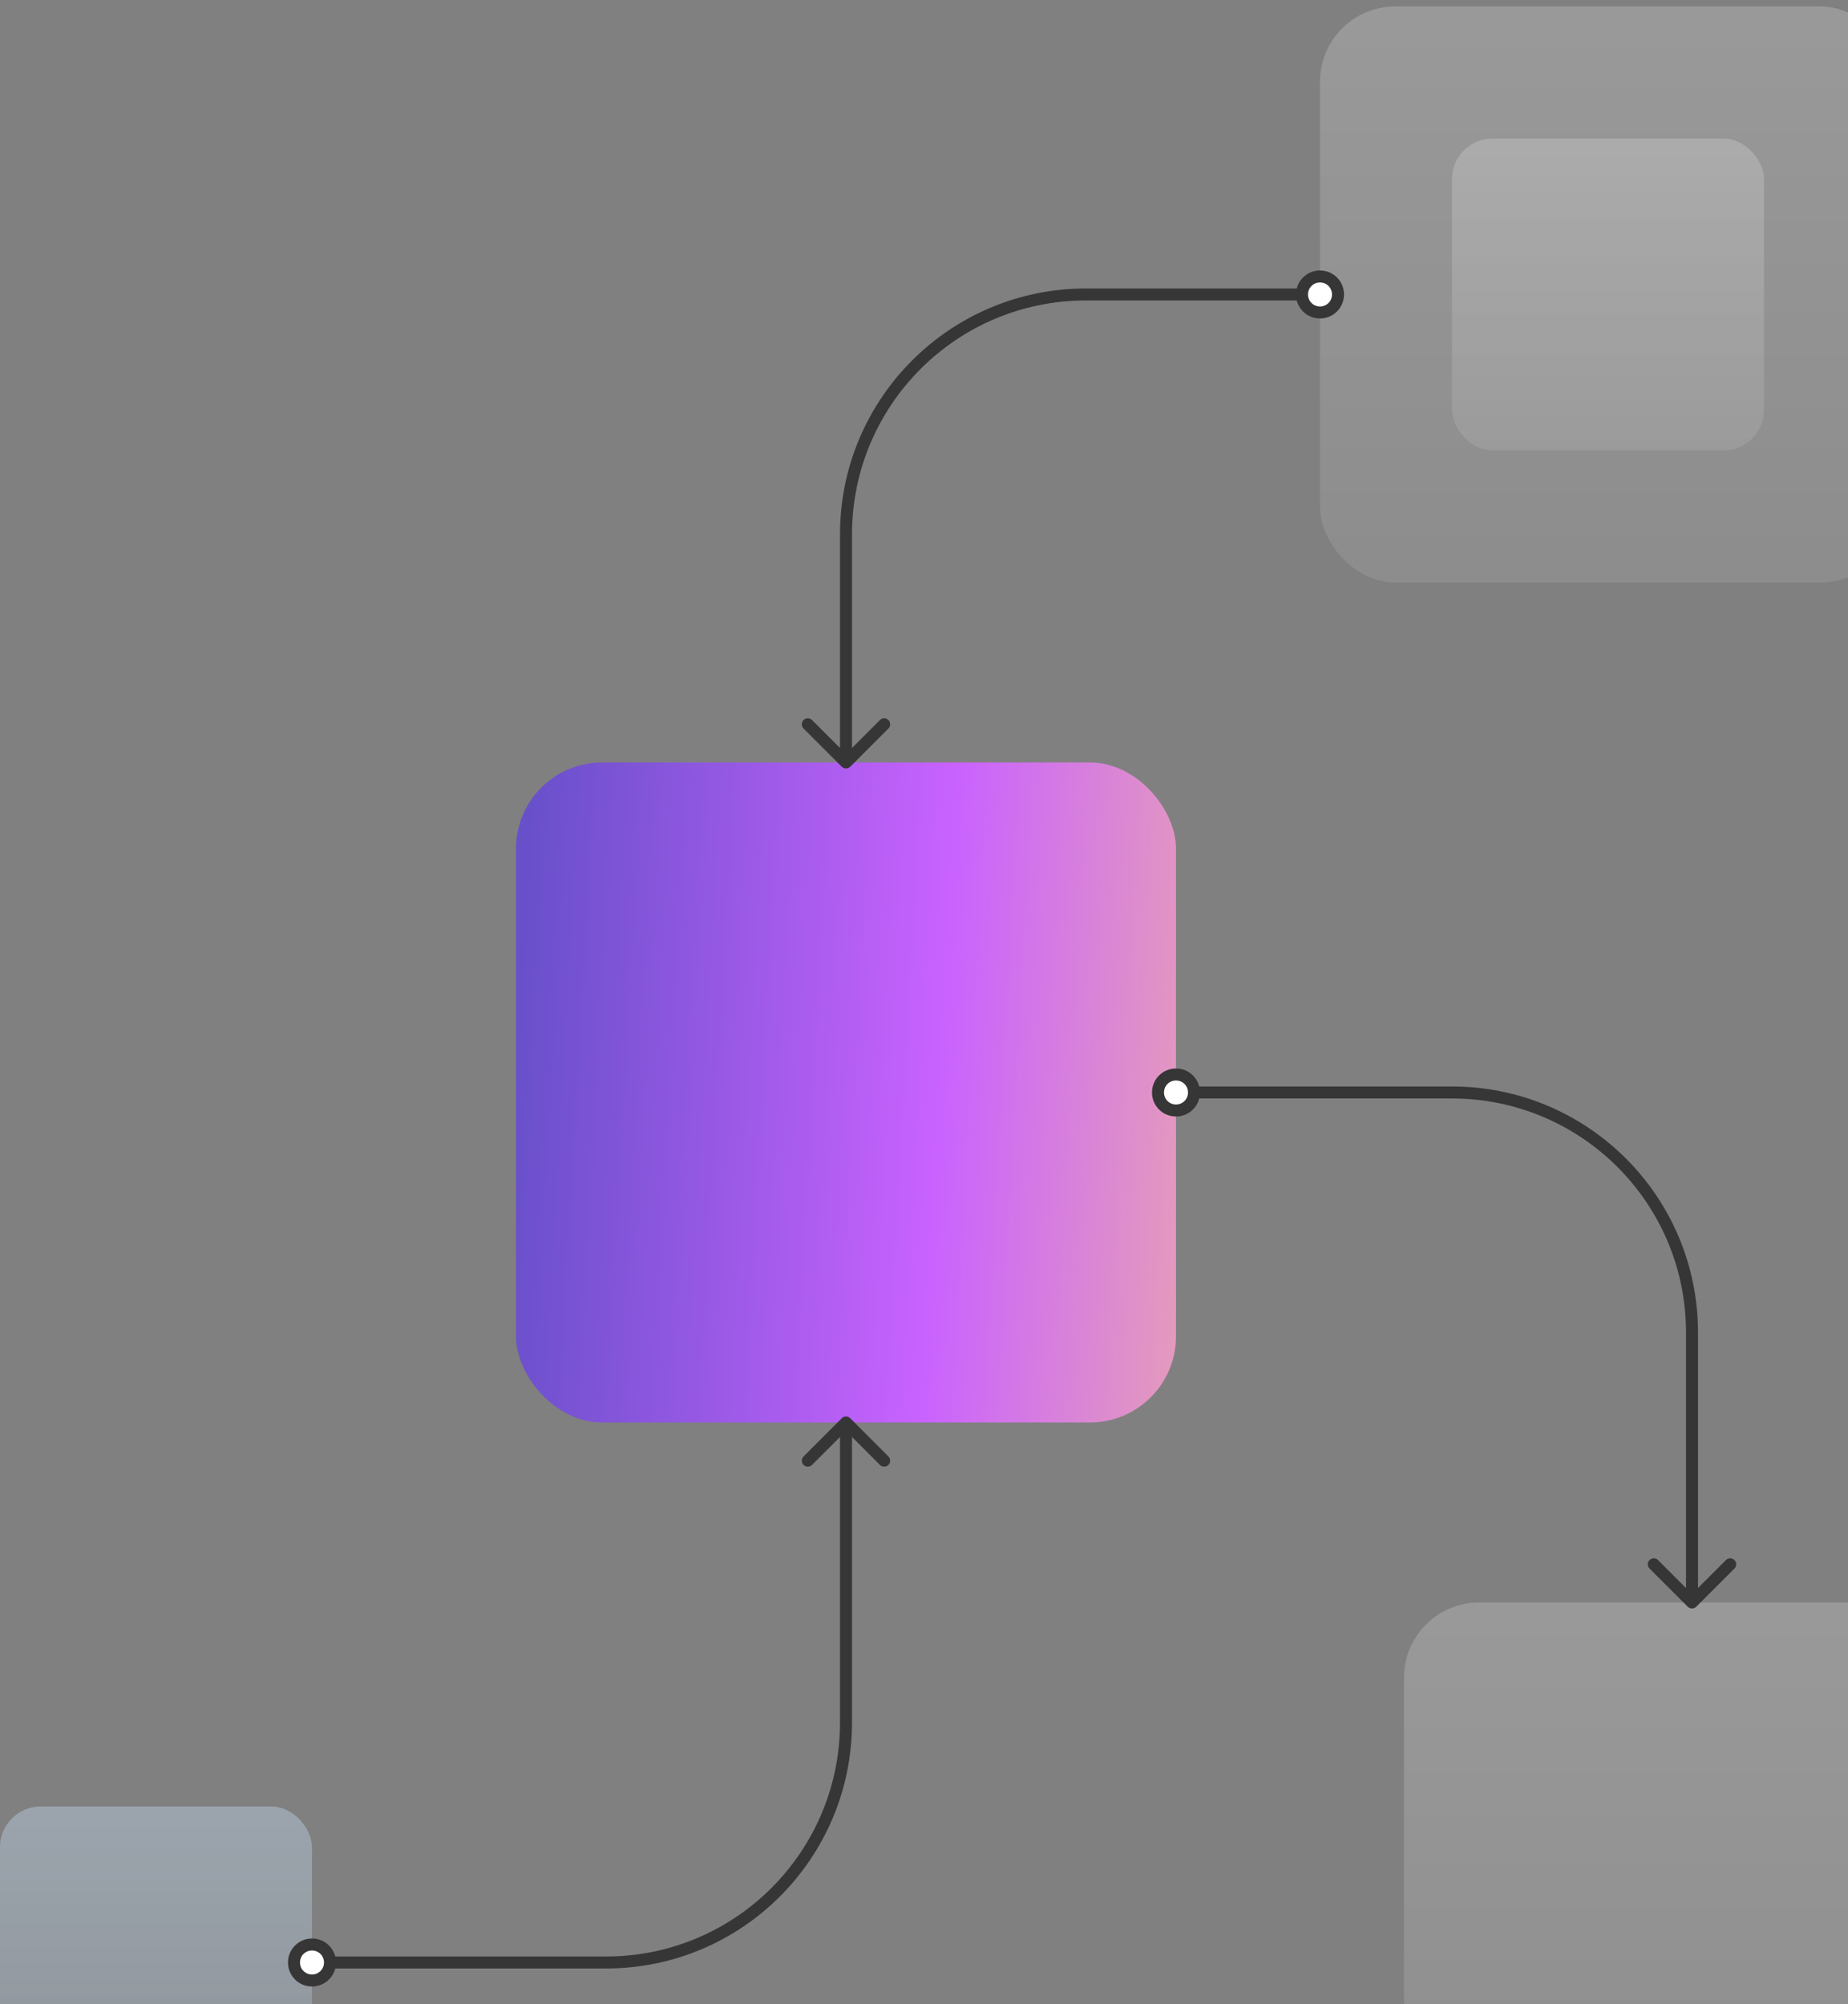
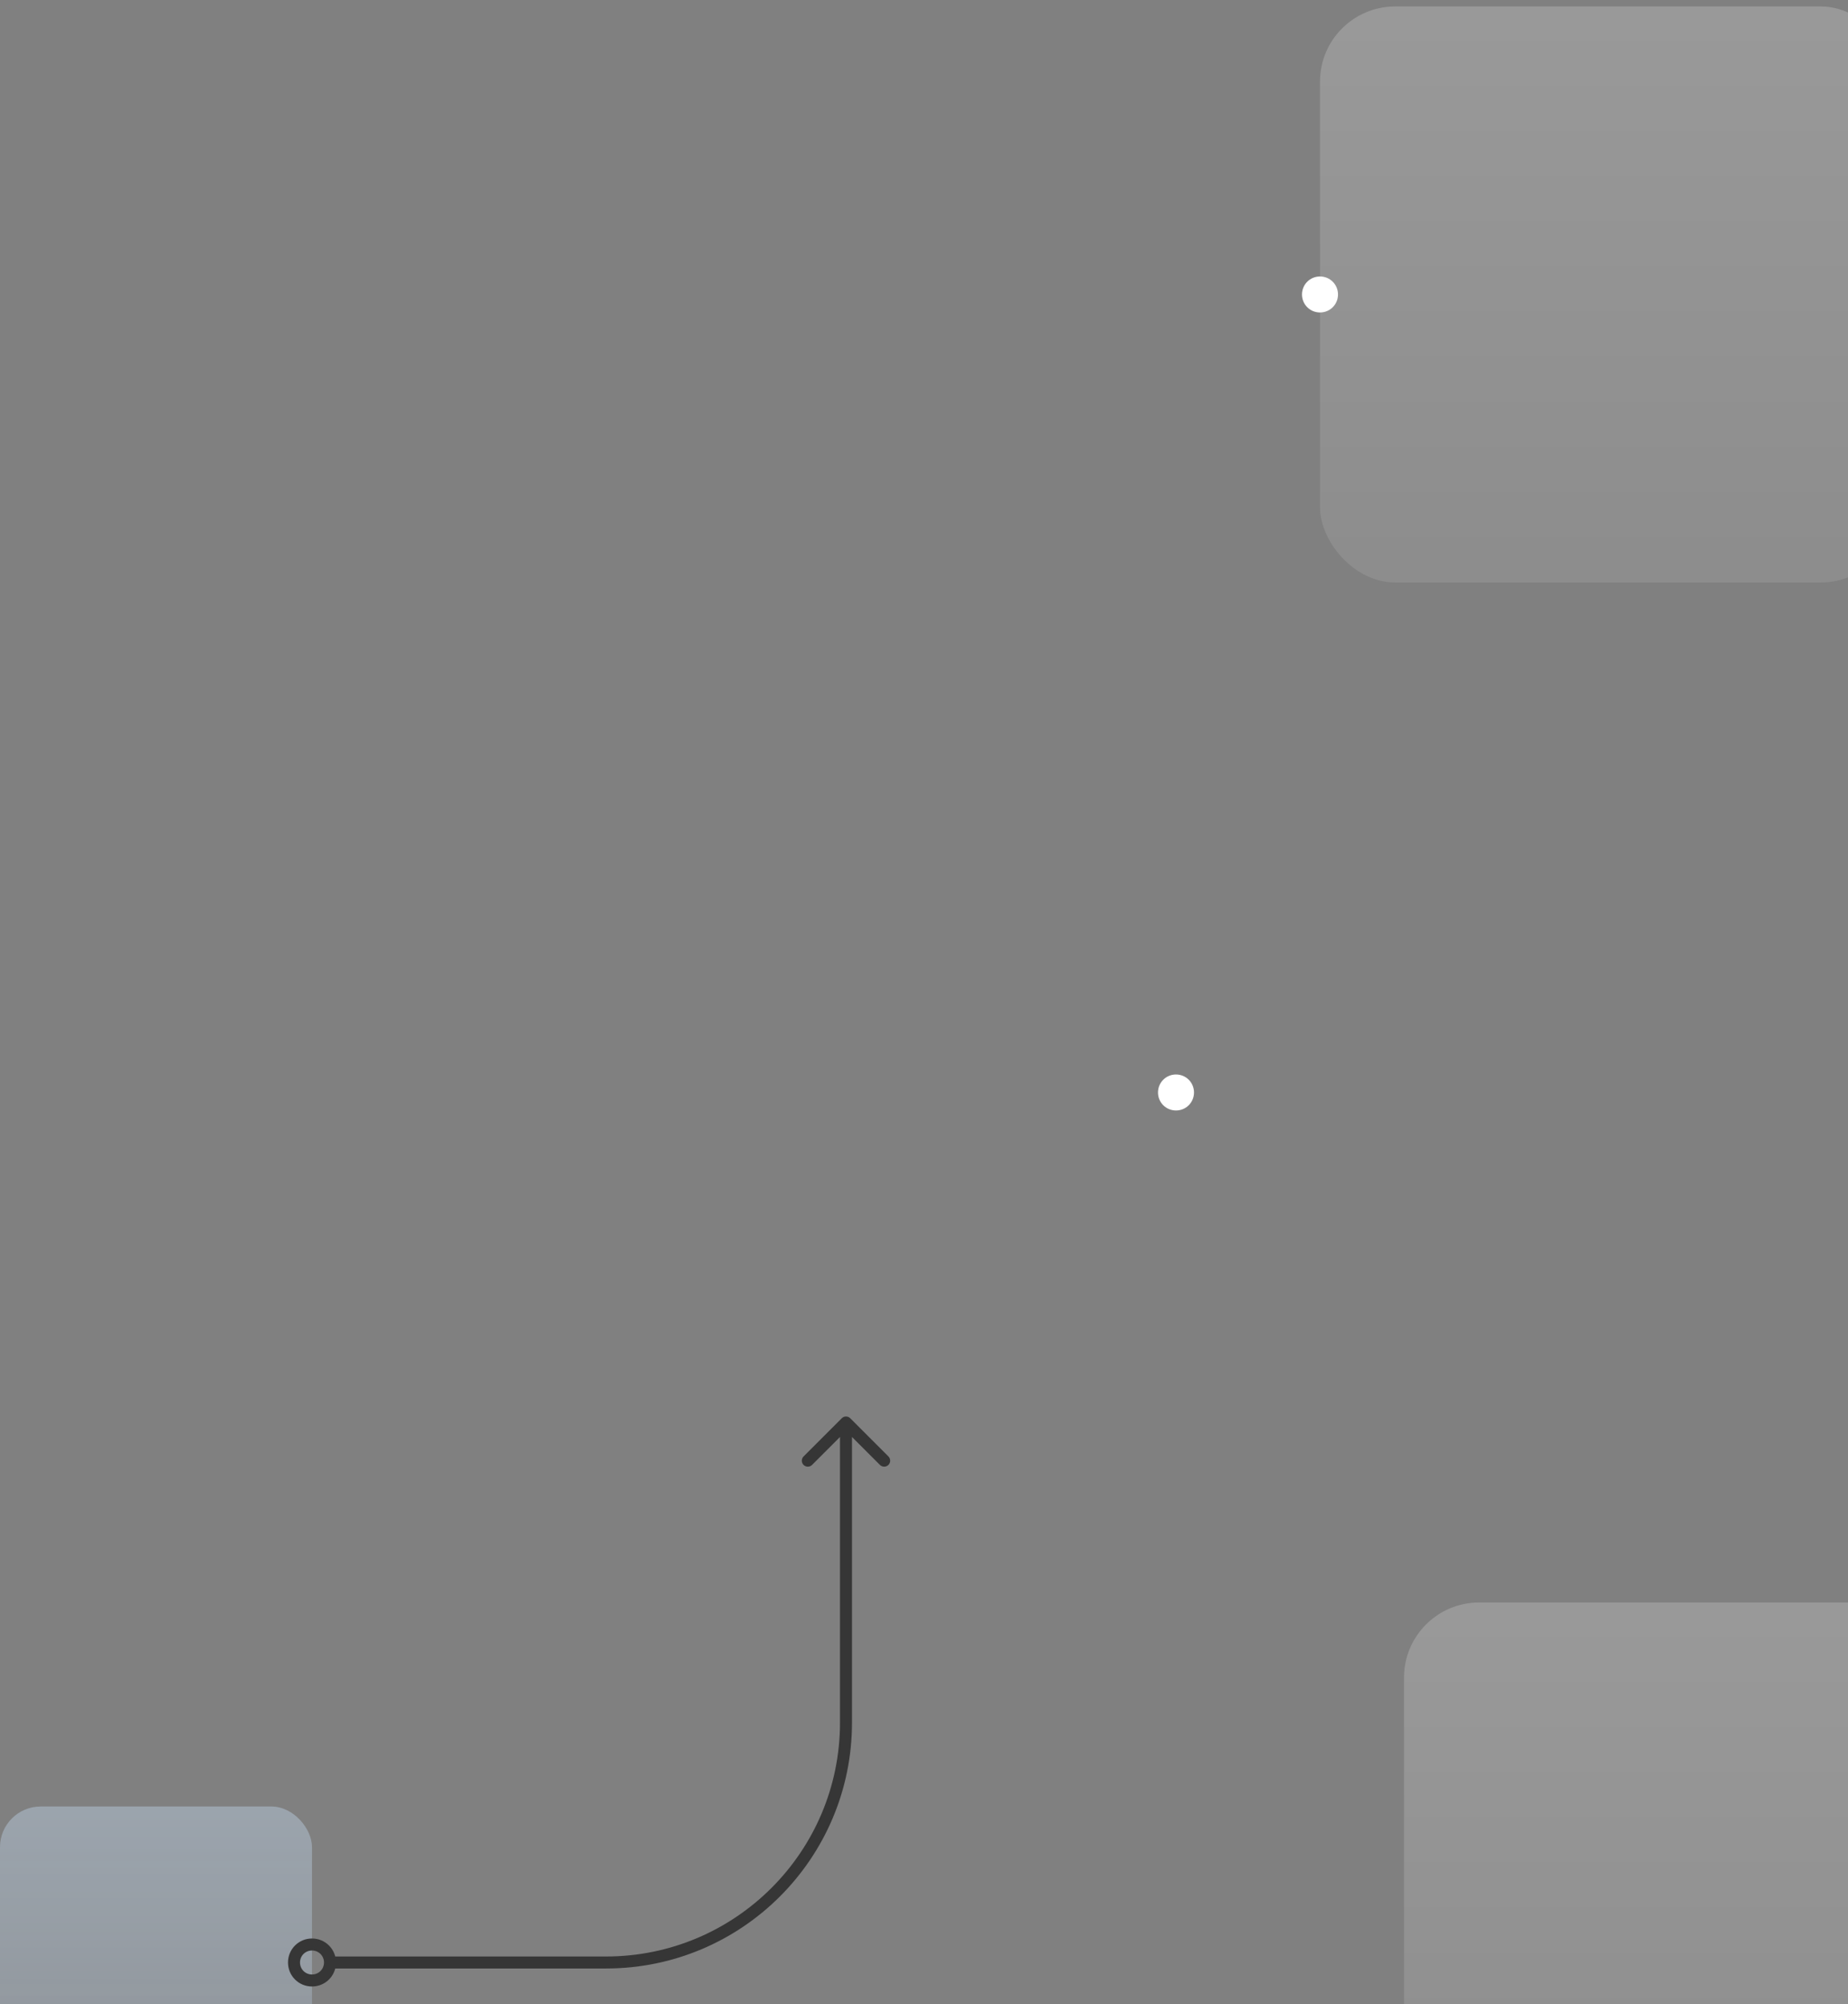
<svg xmlns="http://www.w3.org/2000/svg" width="154" height="167" viewBox="0 0 154 167" fill="none">
  <rect x="0" y="0" width="154" height="167" fill="#808080" stroke="none" />
  <rect x="110" y="0.539" width="48" height="48" rx="6.261" fill="url(#paint0_linear_1_4)" />
  <rect x="117" y="133.539" width="48" height="48" rx="6.261" fill="url(#paint1_linear_1_4)" />
-   <rect x="43" y="63.539" width="55" height="55" rx="7.174" fill="url(#paint2_linear_1_4)" />
-   <rect x="121" y="11.539" width="26" height="26" rx="3.391" fill="url(#paint3_linear_1_4)" />
  <rect y="150.539" width="26" height="26" rx="3.391" fill="url(#paint4_linear_1_4)" />
  <rect y="150.539" width="26" height="26" rx="3.391" fill="url(#paint5_linear_1_4)" />
  <path d="M110 23.039C109.167 23.039 108.5 23.706 108.5 24.539C108.5 25.373 109.167 26.039 110 26.039C110.833 26.039 111.5 25.373 111.5 24.539C111.5 23.706 110.833 23.039 110 23.039Z" fill="white" />
-   <path d="M70.146 63.893C70.342 64.088 70.658 64.088 70.854 63.893L74.035 60.711C74.231 60.516 74.231 60.199 74.035 60.004C73.84 59.809 73.524 59.809 73.328 60.004L70.5 62.832L67.672 60.004C67.476 59.809 67.16 59.809 66.965 60.004C66.769 60.199 66.769 60.516 66.965 60.711L70.146 63.893ZM109 24.539C109 23.982 109.443 23.539 110 23.539V22.539C108.891 22.539 108 23.43 108 24.539H109ZM110 23.539C110.557 23.539 111 23.982 111 24.539H112C112 23.43 111.109 22.539 110 22.539V23.539ZM111 24.539C111 25.096 110.557 25.539 110 25.539V26.539C111.109 26.539 112 25.649 112 24.539H111ZM110 25.539C109.443 25.539 109 25.096 109 24.539H108C108 25.649 108.891 26.539 110 26.539V25.539ZM108.5 24.039H90.5V25.039H108.5V24.039ZM70 44.539V63.539H71V44.539H70ZM90.5 24.039C79.178 24.039 70 33.218 70 44.539H71C71 33.77 79.73 25.039 90.5 25.039V24.039Z" fill="#363636" />
  <path d="M98 89.539C97.167 89.539 96.5 90.206 96.5 91.039C96.5 91.873 97.167 92.539 98 92.539C98.833 92.539 99.5 91.873 99.5 91.039C99.5 90.206 98.833 89.539 98 89.539Z" fill="white" />
-   <path d="M140.646 133.893C140.842 134.088 141.158 134.088 141.354 133.893L144.536 130.711C144.731 130.516 144.731 130.199 144.536 130.004C144.34 129.809 144.024 129.809 143.828 130.004L141 132.832L138.172 130.004C137.976 129.809 137.66 129.809 137.464 130.004C137.269 130.199 137.269 130.516 137.464 130.711L140.646 133.893ZM97 91.039C97 90.482 97.443 90.039 98 90.039V89.039C96.891 89.039 96 89.93 96 91.039H97ZM98 90.039C98.557 90.039 99 90.482 99 91.039H100C100 89.93 99.109 89.039 98 89.039V90.039ZM99 91.039C99 91.597 98.557 92.039 98 92.039V93.039C99.109 93.039 100 92.149 100 91.039H99ZM98 92.039C97.443 92.039 97 91.597 97 91.039H96C96 92.149 96.891 93.039 98 93.039V92.039ZM99.5 91.539H121V90.539H99.5V91.539ZM140.5 111.039V133.539H141.5V111.039H140.5ZM121 91.539C131.77 91.539 140.5 100.27 140.5 111.039H141.5C141.5 99.718 132.322 90.539 121 90.539V91.539Z" fill="#363636" />
-   <path d="M26 162.039C25.167 162.039 24.5 162.706 24.5 163.539C24.5 164.373 25.167 165.039 26 165.039C26.833 165.039 27.5 164.373 27.5 163.539C27.5 162.706 26.833 162.039 26 162.039Z" fill="white" />
  <path d="M70.854 118.186C70.658 117.99 70.342 117.99 70.146 118.186L66.965 121.368C66.769 121.563 66.769 121.88 66.965 122.075C67.16 122.27 67.476 122.27 67.672 122.075L70.5 119.246L73.328 122.075C73.524 122.27 73.84 122.27 74.035 122.075C74.231 121.88 74.231 121.563 74.035 121.368L70.854 118.186ZM25 163.539C25 162.982 25.443 162.539 26 162.539V161.539C24.89 161.539 24 162.43 24 163.539H25ZM26 162.539C26.557 162.539 27 162.982 27 163.539H28C28 162.43 27.11 161.539 26 161.539V162.539ZM27 163.539C27 164.096 26.557 164.539 26 164.539V165.539C27.11 165.539 28 164.649 28 163.539H27ZM26 164.539C25.443 164.539 25 164.096 25 163.539H24C24 164.649 24.89 165.539 26 165.539V164.539ZM27.5 164.039H50.5V163.039H27.5V164.039ZM71 143.539V118.539H70V143.539H71ZM50.5 164.039C61.822 164.039 71 154.861 71 143.539H70C70 154.309 61.27 163.039 50.5 163.039V164.039Z" fill="#363636" />
  <defs>
    <linearGradient id="paint0_linear_1_4" x1="134" y1="0.539" x2="134" y2="48.539" gradientUnits="userSpaceOnUse">
      <stop stop-color="white" stop-opacity="0.2" />
      <stop offset="1" stop-color="white" stop-opacity="0.1" />
    </linearGradient>
    <linearGradient id="paint1_linear_1_4" x1="141" y1="133.539" x2="141" y2="181.539" gradientUnits="userSpaceOnUse">
      <stop stop-color="white" stop-opacity="0.2" />
      <stop offset="1" stop-color="white" stop-opacity="0.1" />
    </linearGradient>
    <linearGradient id="paint2_linear_1_4" x1="43" y1="91.039" x2="111.345" y2="94.846" gradientUnits="userSpaceOnUse">
      <stop stop-color="#6950CB" />
      <stop offset="0.515" stop-color="#C962FF" />
      <stop offset="1" stop-color="#F4BB96" />
    </linearGradient>
    <linearGradient id="paint3_linear_1_4" x1="134" y1="11.539" x2="134" y2="37.539" gradientUnits="userSpaceOnUse">
      <stop stop-color="white" stop-opacity="0.2" />
      <stop offset="1" stop-color="white" stop-opacity="0.1" />
    </linearGradient>
    <linearGradient id="paint4_linear_1_4" x1="13" y1="150.539" x2="13" y2="176.539" gradientUnits="userSpaceOnUse">
      <stop stop-color="#8EC5FC" stop-opacity="0.2" />
      <stop offset="1" stop-color="#8EC5FC" stop-opacity="0.1" />
    </linearGradient>
    <linearGradient id="paint5_linear_1_4" x1="13" y1="150.539" x2="13" y2="176.539" gradientUnits="userSpaceOnUse">
      <stop stop-color="white" stop-opacity="0.2" />
      <stop offset="1" stop-color="white" stop-opacity="0.1" />
    </linearGradient>
  </defs>
</svg>